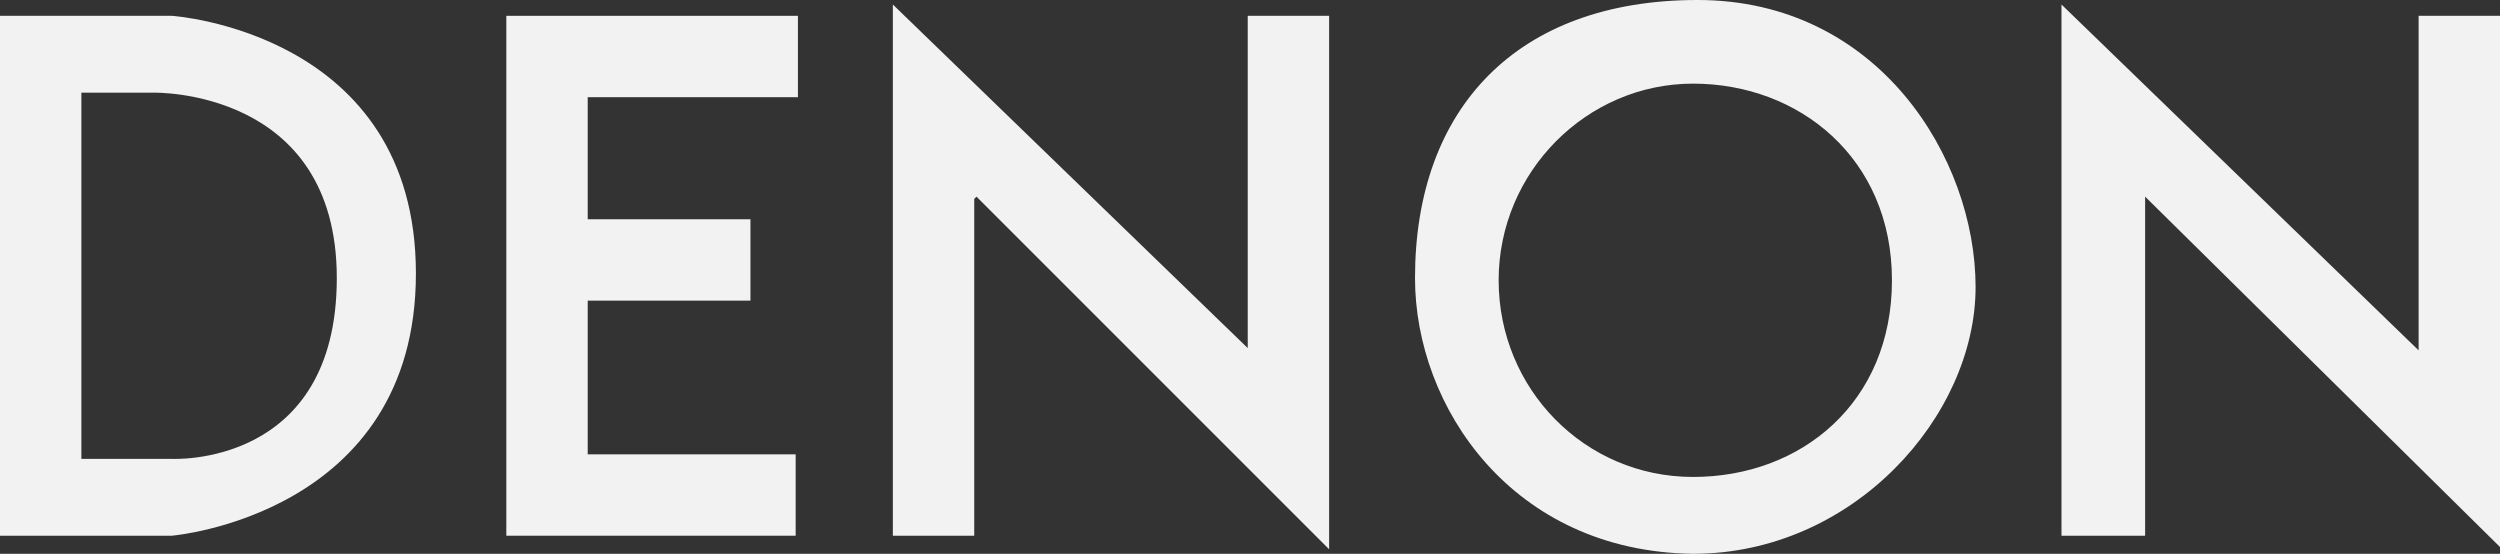
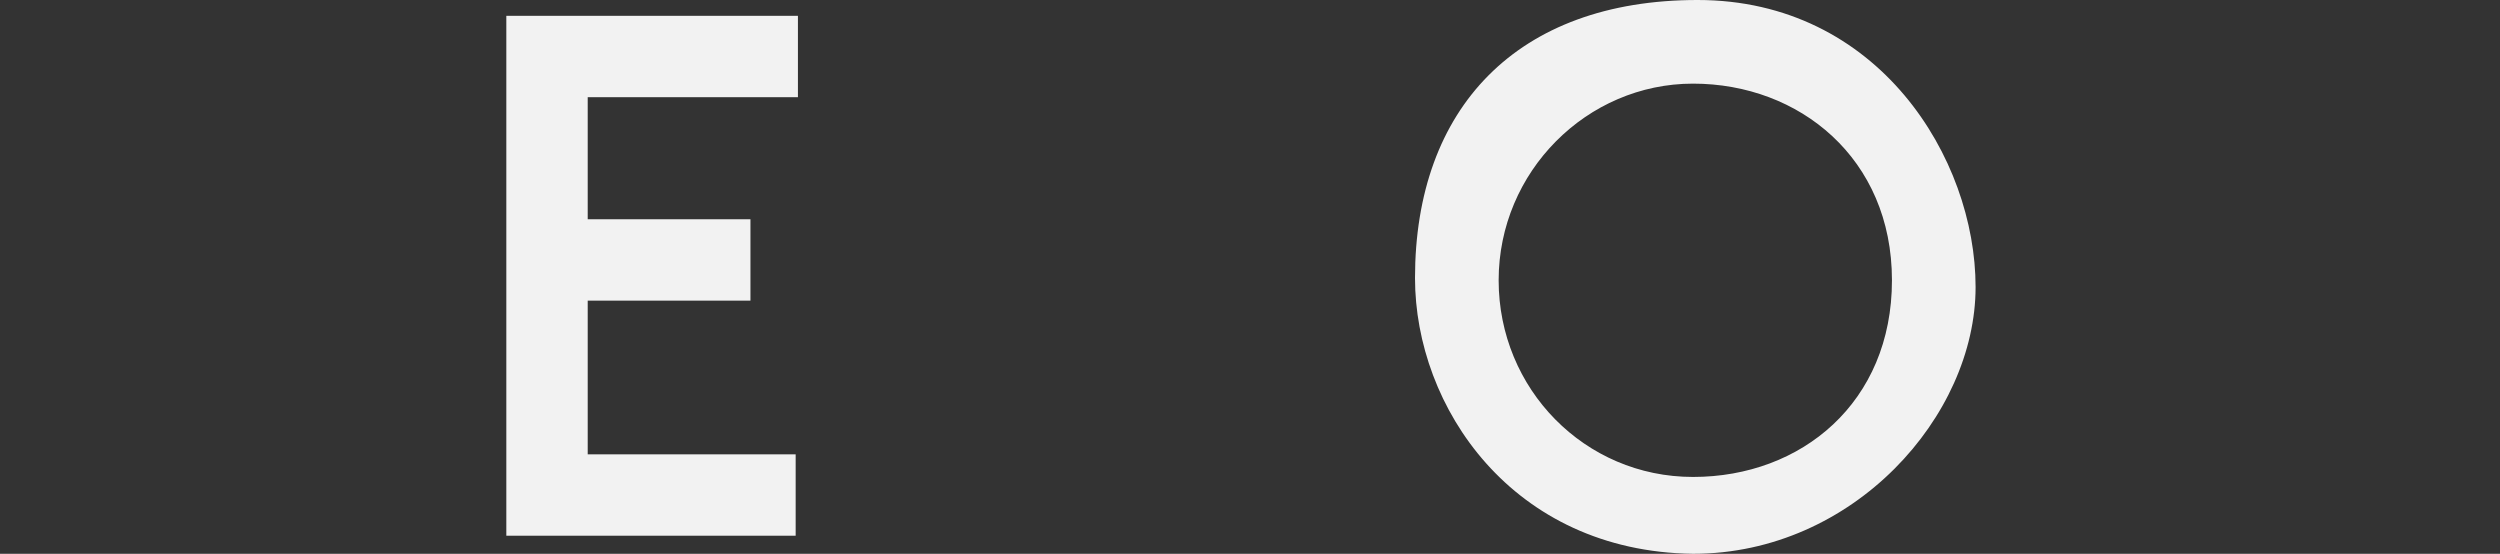
<svg xmlns="http://www.w3.org/2000/svg" viewBox="0 0 110.6 24.5">
  <rect x="0" y="0" width="110.6" height="24.5" fill="#333333" stroke="none" />
  <defs>
    <style>      .cls-1 {        fill: #f2f2f2;      }    </style>
  </defs>
  <g>
    <g id="Layer_1">
-       <polygon class="cls-1" points="43.2 8.7 58.8 24.3 58.8 .7 55.2 .7 55.2 15.4 39.5 .2 39.5 23.7 43.1 23.7 43.1 8.8 43.2 8.7" />
      <polygon class="cls-1" points="22.4 23.7 22.4 .7 35.3 .7 35.3 4.3 26 4.3 26 9.7 33.2 9.7 33.2 13.3 26 13.3 26 13.3 26 20.1 26 20.1 35.2 20.1 35.2 23.7 22.4 23.7" />
-       <polygon class="cls-1" points="94.8 8.6 110.6 24.2 110.6 .7 107 .7 107 15.6 107 15.5 91.2 .2 91.2 23.7 94.9 23.7 94.9 8.7 94.8 8.6" />
-       <path class="cls-1" d="M0,.7v23h7.6s10.8-.9,10.8-11.6S7.6.7,7.6.7H0ZM3.6,20.3V4.1h3.2s8.1-.2,8.1,8.2-7.3,8-7.3,8h-3.9Z" />
      <path class="cls-1" d="M66.3,12.4c0-4.8,3.9-8.7,8.6-8.7s8.8,3.3,8.8,8.7-4,8.7-8.8,8.7-8.6-3.9-8.6-8.7M74.9,24.5c7.1,0,12.5-6.1,12.5-11.8S83.1,0,75.1,0s-12.5,4.8-12.5,12.3c0,5.7,4.3,12.1,12.3,12.2" />
    </g>
  </g>
</svg>